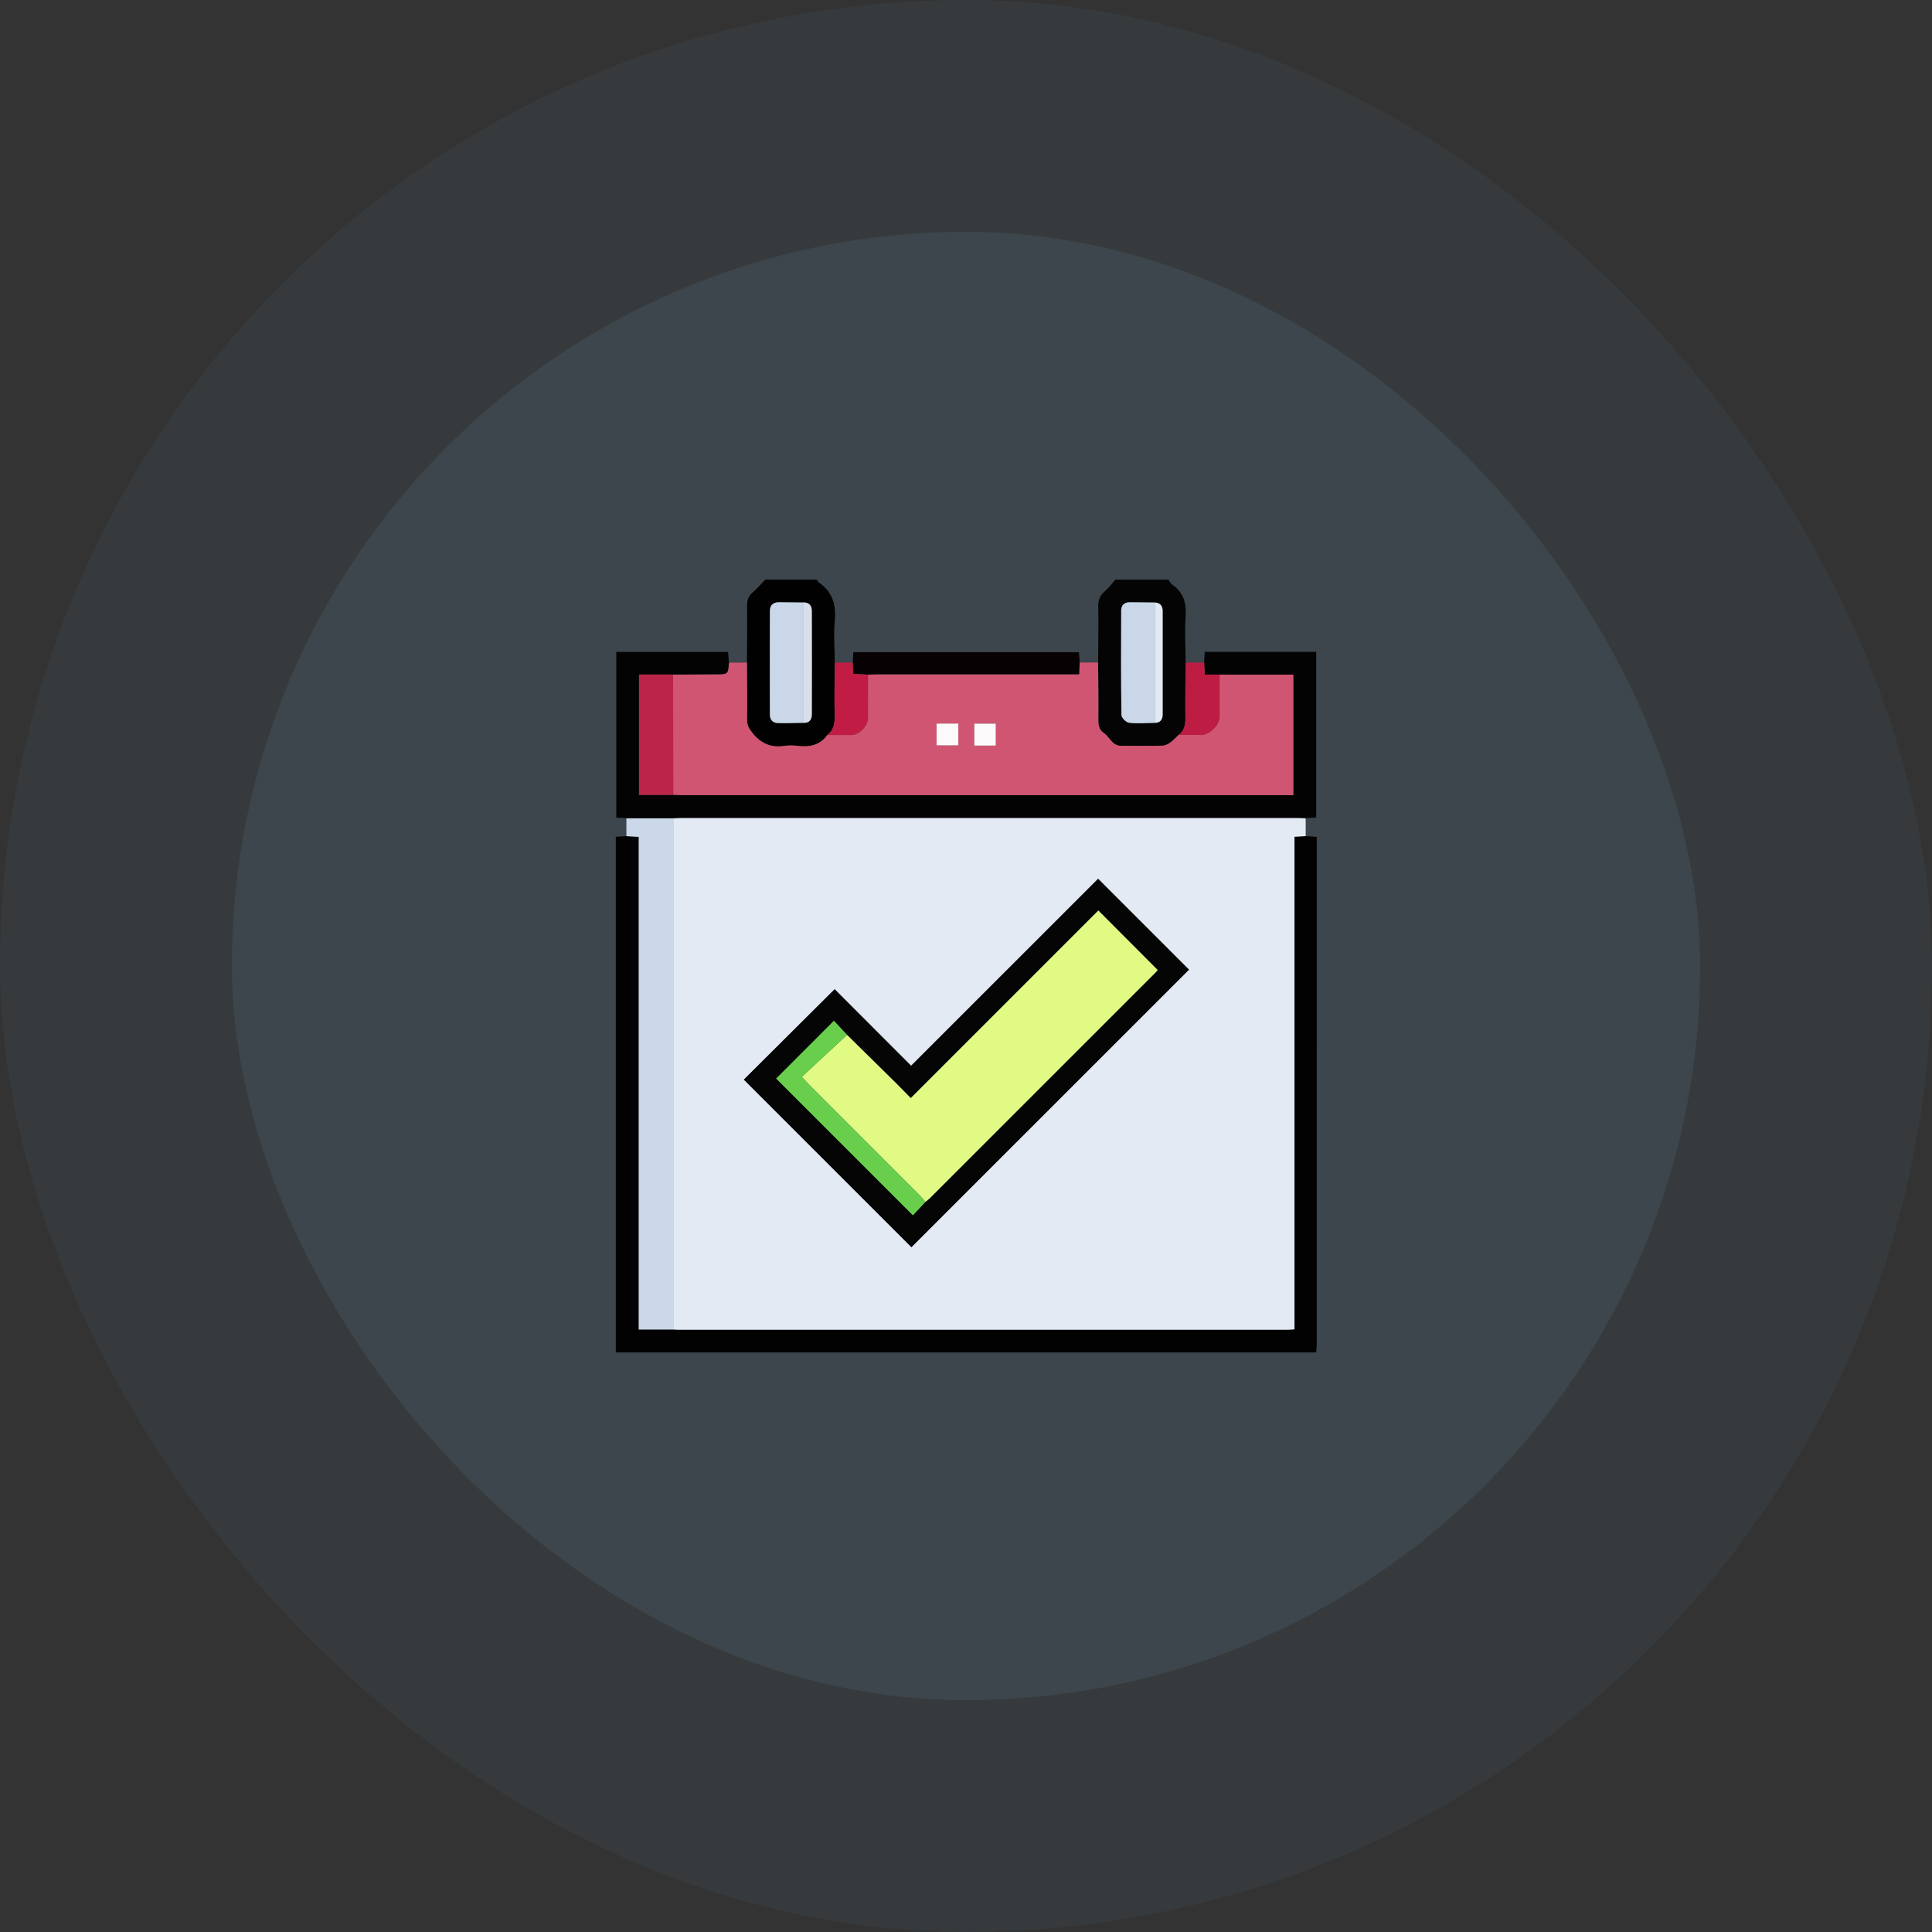
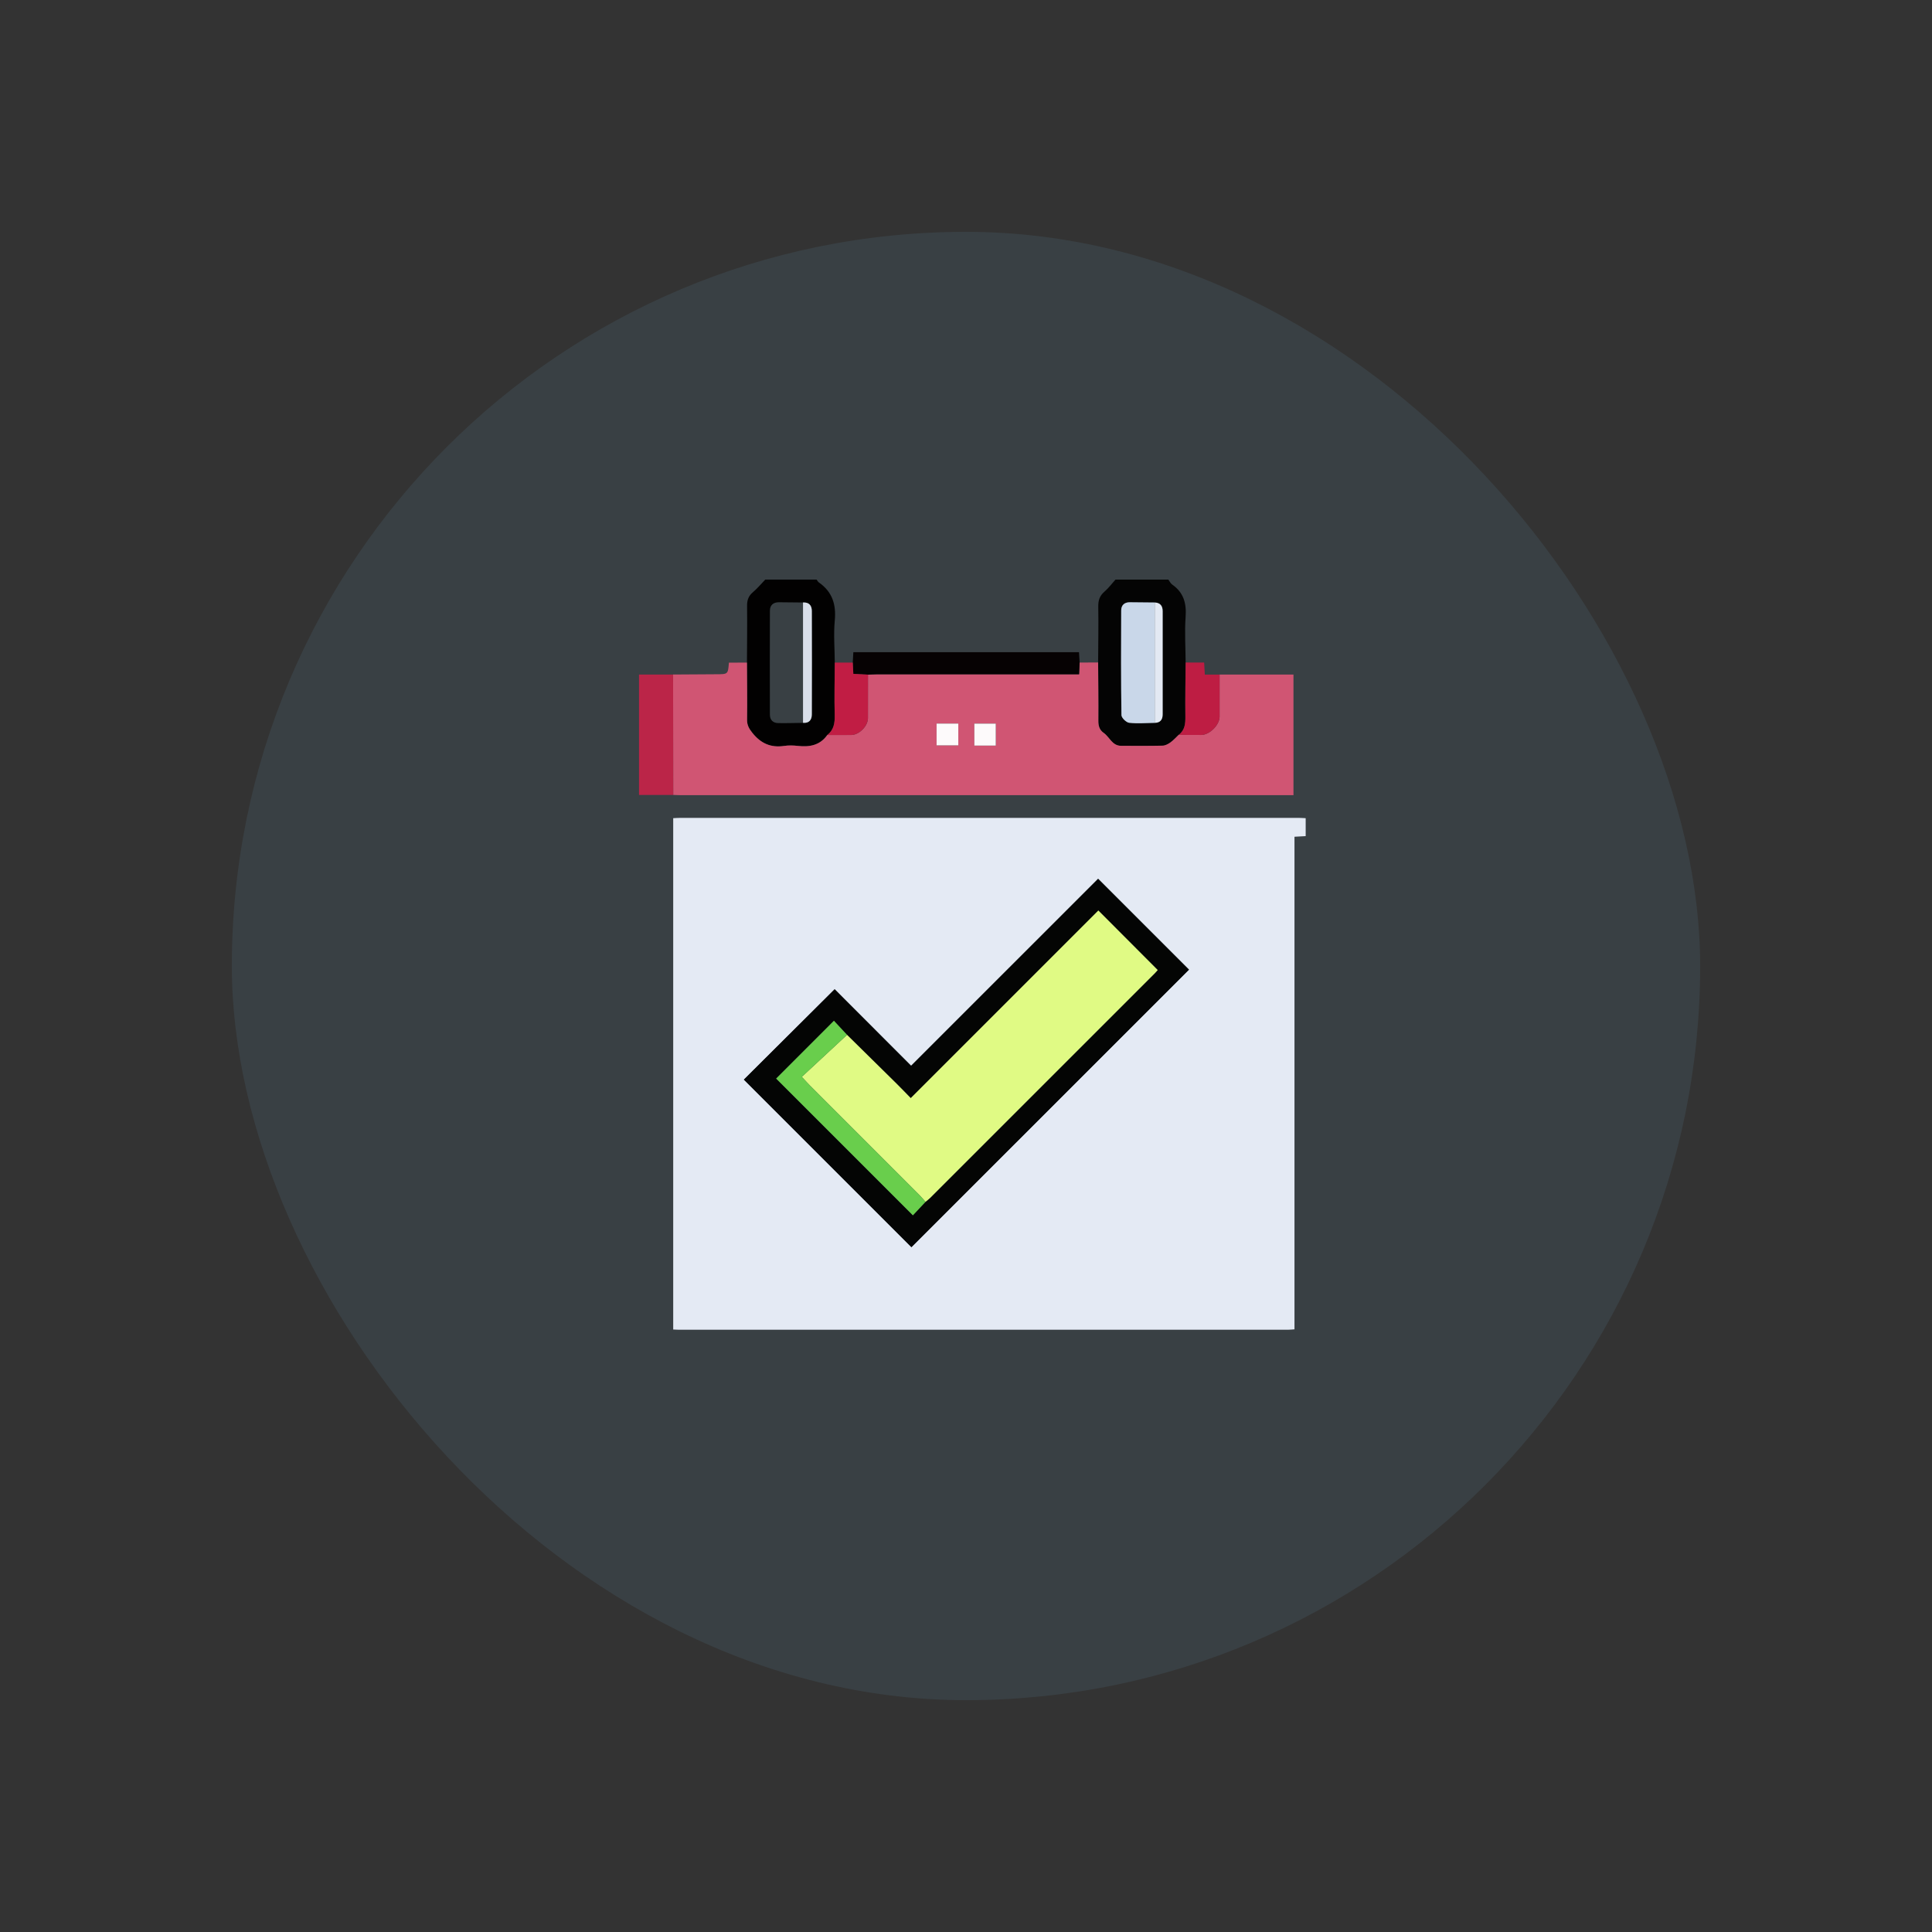
<svg xmlns="http://www.w3.org/2000/svg" width="400" height="400" viewBox="0 0 400 400" fill="none">
  <rect x="0" y="0" width="400" height="400" fill="#333333" stroke="none" />
-   <rect width="400" height="400" rx="200" fill="#70B6E4" fill-opacity="0.05" />
  <rect x="48" y="48" width="304" height="304" rx="152" fill="#70B6E4" fill-opacity="0.1" />
  <g clip-path="url(#clip0_4907_34068)">
-     <path d="M272.512 280H127.5V173.238C128.353 173.191 129.022 173.153 129.691 173.119C130.5 173.166 131.306 173.213 132.244 173.266V275.263H139.381C139.744 275.278 140.109 275.309 140.472 275.309C182.534 275.309 224.594 275.309 266.656 275.309C267.059 275.309 267.462 275.259 268.009 275.225V173.241C268.881 173.194 269.606 173.153 270.328 173.113C271.041 173.159 271.753 173.206 272.622 173.263V175C272.622 209.434 272.622 243.866 272.619 278.3C272.619 278.866 272.55 279.434 272.516 280H272.512Z" fill="#020202" />
    <path d="M227.353 137.159C227.375 133.306 227.45 129.453 227.385 125.603C227.363 124.297 227.681 123.337 228.678 122.481C229.522 121.753 230.197 120.834 230.947 120C234.594 120 238.241 120 241.888 120C242.16 120.353 242.363 120.803 242.71 121.044C245.075 122.691 245.669 124.928 245.469 127.725C245.244 130.856 245.456 134.019 245.475 137.169C245.447 140.881 245.369 144.594 245.419 148.306C245.438 149.809 245.335 151.166 244.035 152.147C243.469 152.678 242.947 153.275 242.319 153.722C241.85 154.053 241.247 154.375 240.7 154.387C237.841 154.453 234.978 154.419 232.116 154.419C230.253 154.419 229.735 152.594 228.503 151.737C227.61 151.116 227.391 150.25 227.403 149.175C227.441 145.172 227.381 141.169 227.356 137.162L227.353 137.159ZM239.075 149.656C240.241 149.644 240.716 148.975 240.716 147.894C240.719 140.772 240.716 133.653 240.716 126.531C240.716 125.437 240.216 124.794 239.075 124.741C237.36 124.725 235.644 124.709 233.931 124.691C232.791 124.678 232.135 125.3 232.128 126.372C232.094 133.6 232.072 140.828 232.181 148.056C232.191 148.619 233.172 149.575 233.781 149.644C235.522 149.844 237.306 149.678 239.072 149.656H239.075Z" fill="#040404" />
    <path d="M169.066 120C169.222 120.2 169.341 120.453 169.538 120.591C172.322 122.522 173.144 125.15 172.831 128.478C172.563 131.356 172.813 134.281 172.834 137.184C172.816 140.812 172.719 144.441 172.816 148.062C172.859 149.712 172.634 151.116 171.284 152.175C169.753 154.331 167.591 154.706 165.147 154.428C164.225 154.322 163.266 154.294 162.353 154.434C159.588 154.856 157.503 153.909 155.769 151.728C155.081 150.866 154.656 150.131 154.672 149.003C154.725 145.066 154.666 141.125 154.65 137.184C154.666 133.291 154.722 129.394 154.675 125.5C154.659 124.331 154.916 123.441 155.834 122.656C156.775 121.856 157.578 120.891 158.441 119.997C161.981 119.997 165.525 119.997 169.066 119.997V120ZM166.256 149.659C167.522 149.759 168.078 149.05 168.081 147.909C168.103 140.775 168.103 133.641 168.081 126.509C168.078 125.366 167.509 124.666 166.256 124.741C164.597 124.722 162.934 124.697 161.275 124.691C160.106 124.687 159.403 125.278 159.4 126.456C159.378 133.622 159.381 140.791 159.397 147.956C159.397 149.059 160.038 149.691 161.122 149.709C162.834 149.741 164.547 149.681 166.259 149.659H166.256Z" fill="#020101" />
    <path d="M270.328 169.397C270.328 170.634 270.328 171.875 270.328 173.112C269.603 173.153 268.881 173.19 268.009 173.24V275.225C267.462 275.259 267.059 275.309 266.656 275.309C224.594 275.312 182.534 275.312 140.472 275.309C140.109 275.309 139.744 275.278 139.381 275.262C139.381 239.972 139.381 204.684 139.381 169.394C139.847 169.372 140.316 169.334 140.781 169.334C183.497 169.334 226.216 169.334 268.931 169.334C269.397 169.334 269.862 169.375 270.331 169.397H270.328ZM172.806 204.815C166.409 211.184 160.159 217.406 154.012 223.525C165.534 235.047 177.159 246.669 188.7 258.209C207.837 239.075 227.044 219.872 246.162 200.756C240.034 194.631 233.787 188.381 227.353 181.95C214.547 194.756 201.603 207.697 188.634 220.665C183.316 215.337 177.987 210.003 172.806 204.815Z" fill="#E4EAF4" />
-     <path d="M139.378 169.394C139.378 204.684 139.378 239.972 139.378 275.263H132.241V173.266C131.306 173.213 130.497 173.166 129.688 173.119C129.688 171.878 129.688 170.634 129.688 169.394C132.919 169.394 136.147 169.394 139.378 169.394Z" fill="#CAD8E9" />
    <path d="M154.65 137.184C154.666 141.125 154.725 145.066 154.672 149.003C154.656 150.134 155.081 150.866 155.769 151.728C157.503 153.906 159.588 154.853 162.353 154.434C163.266 154.297 164.228 154.325 165.147 154.428C167.591 154.706 169.753 154.331 171.284 152.175C172.941 152.175 174.597 152.184 176.256 152.169C177.884 152.15 179.694 150.331 179.7 148.687C179.716 145.684 179.706 142.681 179.706 139.678C180.328 139.65 180.947 139.603 181.569 139.6C194.913 139.597 208.259 139.597 221.603 139.597H223.413C223.459 138.622 223.491 137.9 223.525 137.178C224.8 137.172 226.078 137.162 227.353 137.156C227.375 141.159 227.434 145.166 227.4 149.169C227.391 150.247 227.606 151.112 228.5 151.731C229.731 152.587 230.25 154.409 232.113 154.412C234.975 154.412 237.838 154.447 240.697 154.381C241.247 154.369 241.85 154.05 242.316 153.716C242.944 153.269 243.463 152.672 244.031 152.141C245.591 152.15 247.15 152.172 248.706 152.162C250.434 152.153 252.494 150.109 252.5 148.391C252.513 145.481 252.5 142.572 252.5 139.662H267.8V164.634H265.85C224.266 164.634 182.681 164.634 141.097 164.634C140.525 164.634 139.953 164.6 139.384 164.581C139.375 156.272 139.363 147.962 139.353 139.653C142.341 139.634 145.328 139.609 148.319 139.597C150.725 139.587 150.725 139.597 150.913 137.197C152.156 137.191 153.403 137.187 154.647 137.181L154.65 137.184ZM198.409 149.809H193.909V154.319H198.409V149.809ZM206.169 154.366V149.816H201.731V154.366H206.169Z" fill="#D05573" />
-     <path d="M150.916 137.2C150.728 139.6 150.728 139.591 148.322 139.6C145.334 139.612 142.347 139.637 139.359 139.656C137.003 139.656 134.644 139.656 132.306 139.656V164.584H139.391C139.962 164.603 140.534 164.637 141.103 164.637C182.687 164.637 224.272 164.637 265.856 164.637H267.806V139.669C262.669 139.669 257.587 139.669 252.506 139.669C251.509 139.669 250.512 139.669 249.447 139.669C249.391 138.678 249.35 137.928 249.309 137.181C249.344 136.466 249.381 135.747 249.419 134.966H272.509V169.266C271.759 169.312 271.044 169.356 270.331 169.4C269.866 169.378 269.4 169.337 268.931 169.337C226.216 169.337 183.497 169.337 140.781 169.337C140.316 169.337 139.847 169.375 139.381 169.397C136.15 169.397 132.922 169.397 129.691 169.397C129.022 169.362 128.353 169.328 127.594 169.291V134.975H150.737C150.8 135.772 150.859 136.484 150.916 137.2Z" fill="#040303" />
    <path d="M249.306 137.178C249.347 137.928 249.391 138.675 249.444 139.666C250.506 139.666 251.506 139.666 252.503 139.666C252.503 142.575 252.516 145.484 252.503 148.394C252.497 150.116 250.438 152.156 248.709 152.166C247.15 152.175 245.591 152.15 244.034 152.144C245.334 151.162 245.438 149.806 245.419 148.303C245.369 144.591 245.45 140.878 245.475 137.166C246.753 137.169 248.031 137.172 249.306 137.175V137.178Z" fill="#BE1D43" />
    <path d="M223.525 137.181C223.491 137.903 223.456 138.625 223.413 139.6H221.603C208.259 139.6 194.913 139.6 181.569 139.603C180.947 139.603 180.328 139.653 179.706 139.681C178.7 139.628 177.694 139.575 176.672 139.522C176.628 138.625 176.591 137.906 176.553 137.188C176.591 136.516 176.628 135.844 176.675 135.031H223.397C223.434 135.669 223.481 136.425 223.525 137.181Z" fill="#060203" />
    <path d="M176.553 137.188C176.591 137.906 176.625 138.625 176.672 139.522C177.694 139.575 178.7 139.628 179.706 139.681C179.706 142.684 179.716 145.687 179.7 148.691C179.691 150.334 177.884 152.153 176.256 152.172C174.6 152.191 172.944 152.178 171.284 152.178C172.634 151.116 172.859 149.712 172.816 148.066C172.719 144.441 172.816 140.812 172.834 137.188C174.072 137.188 175.312 137.188 176.55 137.188H176.553Z" fill="#C11D44" />
    <path d="M239.075 149.66C237.309 149.681 235.525 149.844 233.784 149.647C233.175 149.578 232.191 148.622 232.184 148.06C232.075 140.831 232.097 133.603 232.131 126.375C232.138 125.3 232.794 124.678 233.934 124.694C235.65 124.713 237.366 124.728 239.078 124.744C239.078 133.05 239.078 141.356 239.078 149.663L239.075 149.66Z" fill="#C9D7E9" />
    <path d="M239.075 149.659C239.075 141.353 239.075 133.047 239.075 124.741C240.216 124.794 240.716 125.438 240.716 126.531C240.716 133.653 240.716 140.772 240.716 147.894C240.716 148.978 240.241 149.644 239.075 149.656V149.659Z" fill="#E3E9F3" />
-     <path d="M166.256 149.659C164.544 149.681 162.831 149.741 161.119 149.709C160.034 149.691 159.397 149.059 159.394 147.956C159.381 140.791 159.375 133.622 159.397 126.456C159.4 125.281 160.103 124.688 161.272 124.691C162.931 124.697 164.594 124.722 166.253 124.741C166.253 133.047 166.253 141.353 166.253 149.663L166.256 149.659Z" fill="#C9D7E8" />
    <path d="M166.256 149.659C166.256 141.353 166.256 133.047 166.256 124.737C167.506 124.662 168.078 125.362 168.081 126.506C168.103 133.641 168.103 140.775 168.081 147.906C168.078 149.047 167.522 149.756 166.256 149.656V149.659Z" fill="#D9DFEA" />
    <path d="M172.806 204.816C177.987 210.003 183.316 215.337 188.634 220.666C201.603 207.697 214.547 194.756 227.353 181.95C233.787 188.381 240.034 194.631 246.162 200.756C227.044 219.872 207.837 239.075 188.7 258.209C177.159 246.669 165.534 235.047 154.012 223.525C160.156 217.409 166.406 211.187 172.806 204.816ZM175.375 214.259C174.434 213.25 173.494 212.241 172.656 211.341C168.519 215.481 164.522 219.481 160.697 223.306C170.044 232.653 179.469 242.078 189.003 251.612C189.787 250.778 190.7 249.803 191.616 248.828C191.931 248.562 192.272 248.322 192.562 248.031C208.069 232.534 223.569 217.034 239.069 201.531C239.316 201.284 239.534 201.012 239.694 200.834C235.622 196.753 231.622 192.741 227.403 188.509C214.512 201.4 201.572 214.341 188.562 227.353C187.572 226.341 186.603 225.322 185.603 224.334C182.2 220.969 178.787 217.616 175.378 214.259H175.375Z" fill="#040504" />
    <path d="M139.387 164.584H132.303V139.656C134.641 139.656 137 139.656 139.356 139.656C139.366 147.966 139.378 156.275 139.387 164.584Z" fill="#BB2548" />
    <path d="M198.409 149.809V154.319H193.909V149.809H198.409Z" fill="#FDFAFB" />
    <path d="M206.166 154.366H201.728V149.816H206.166V154.366Z" fill="#FDFAFB" />
    <path d="M175.375 214.26C178.784 217.616 182.197 220.972 185.6 224.335C186.6 225.322 187.566 226.341 188.559 227.353C201.569 214.341 214.512 201.4 227.4 188.51C231.619 192.741 235.622 196.753 239.691 200.835C239.531 201.016 239.312 201.288 239.066 201.531C223.566 217.035 208.062 232.535 192.559 248.031C192.269 248.322 191.928 248.563 191.612 248.828C191.2 248.366 190.812 247.878 190.375 247.441C182.816 239.872 175.25 232.313 167.691 224.747C167.269 224.325 166.872 223.875 166.003 222.95C169.216 219.972 172.294 217.113 175.372 214.256L175.375 214.26Z" fill="#E0FA84" />
    <path d="M175.375 214.259C172.297 217.116 169.216 219.975 166.006 222.953C166.872 223.878 167.269 224.325 167.694 224.75C175.256 232.316 182.819 239.875 190.378 247.444C190.816 247.881 191.203 248.366 191.616 248.831C190.703 249.806 189.788 250.781 189.003 251.616C179.469 242.081 170.044 232.656 160.697 223.309C164.522 219.484 168.519 215.484 172.656 211.344C173.497 212.247 174.438 213.256 175.375 214.263V214.259Z" fill="#69CE4C" />
  </g>
  <defs>
    <clipPath id="clip0_4907_34068">
      <rect width="160" height="160" fill="white" transform="translate(120 120)" />
    </clipPath>
  </defs>
</svg>